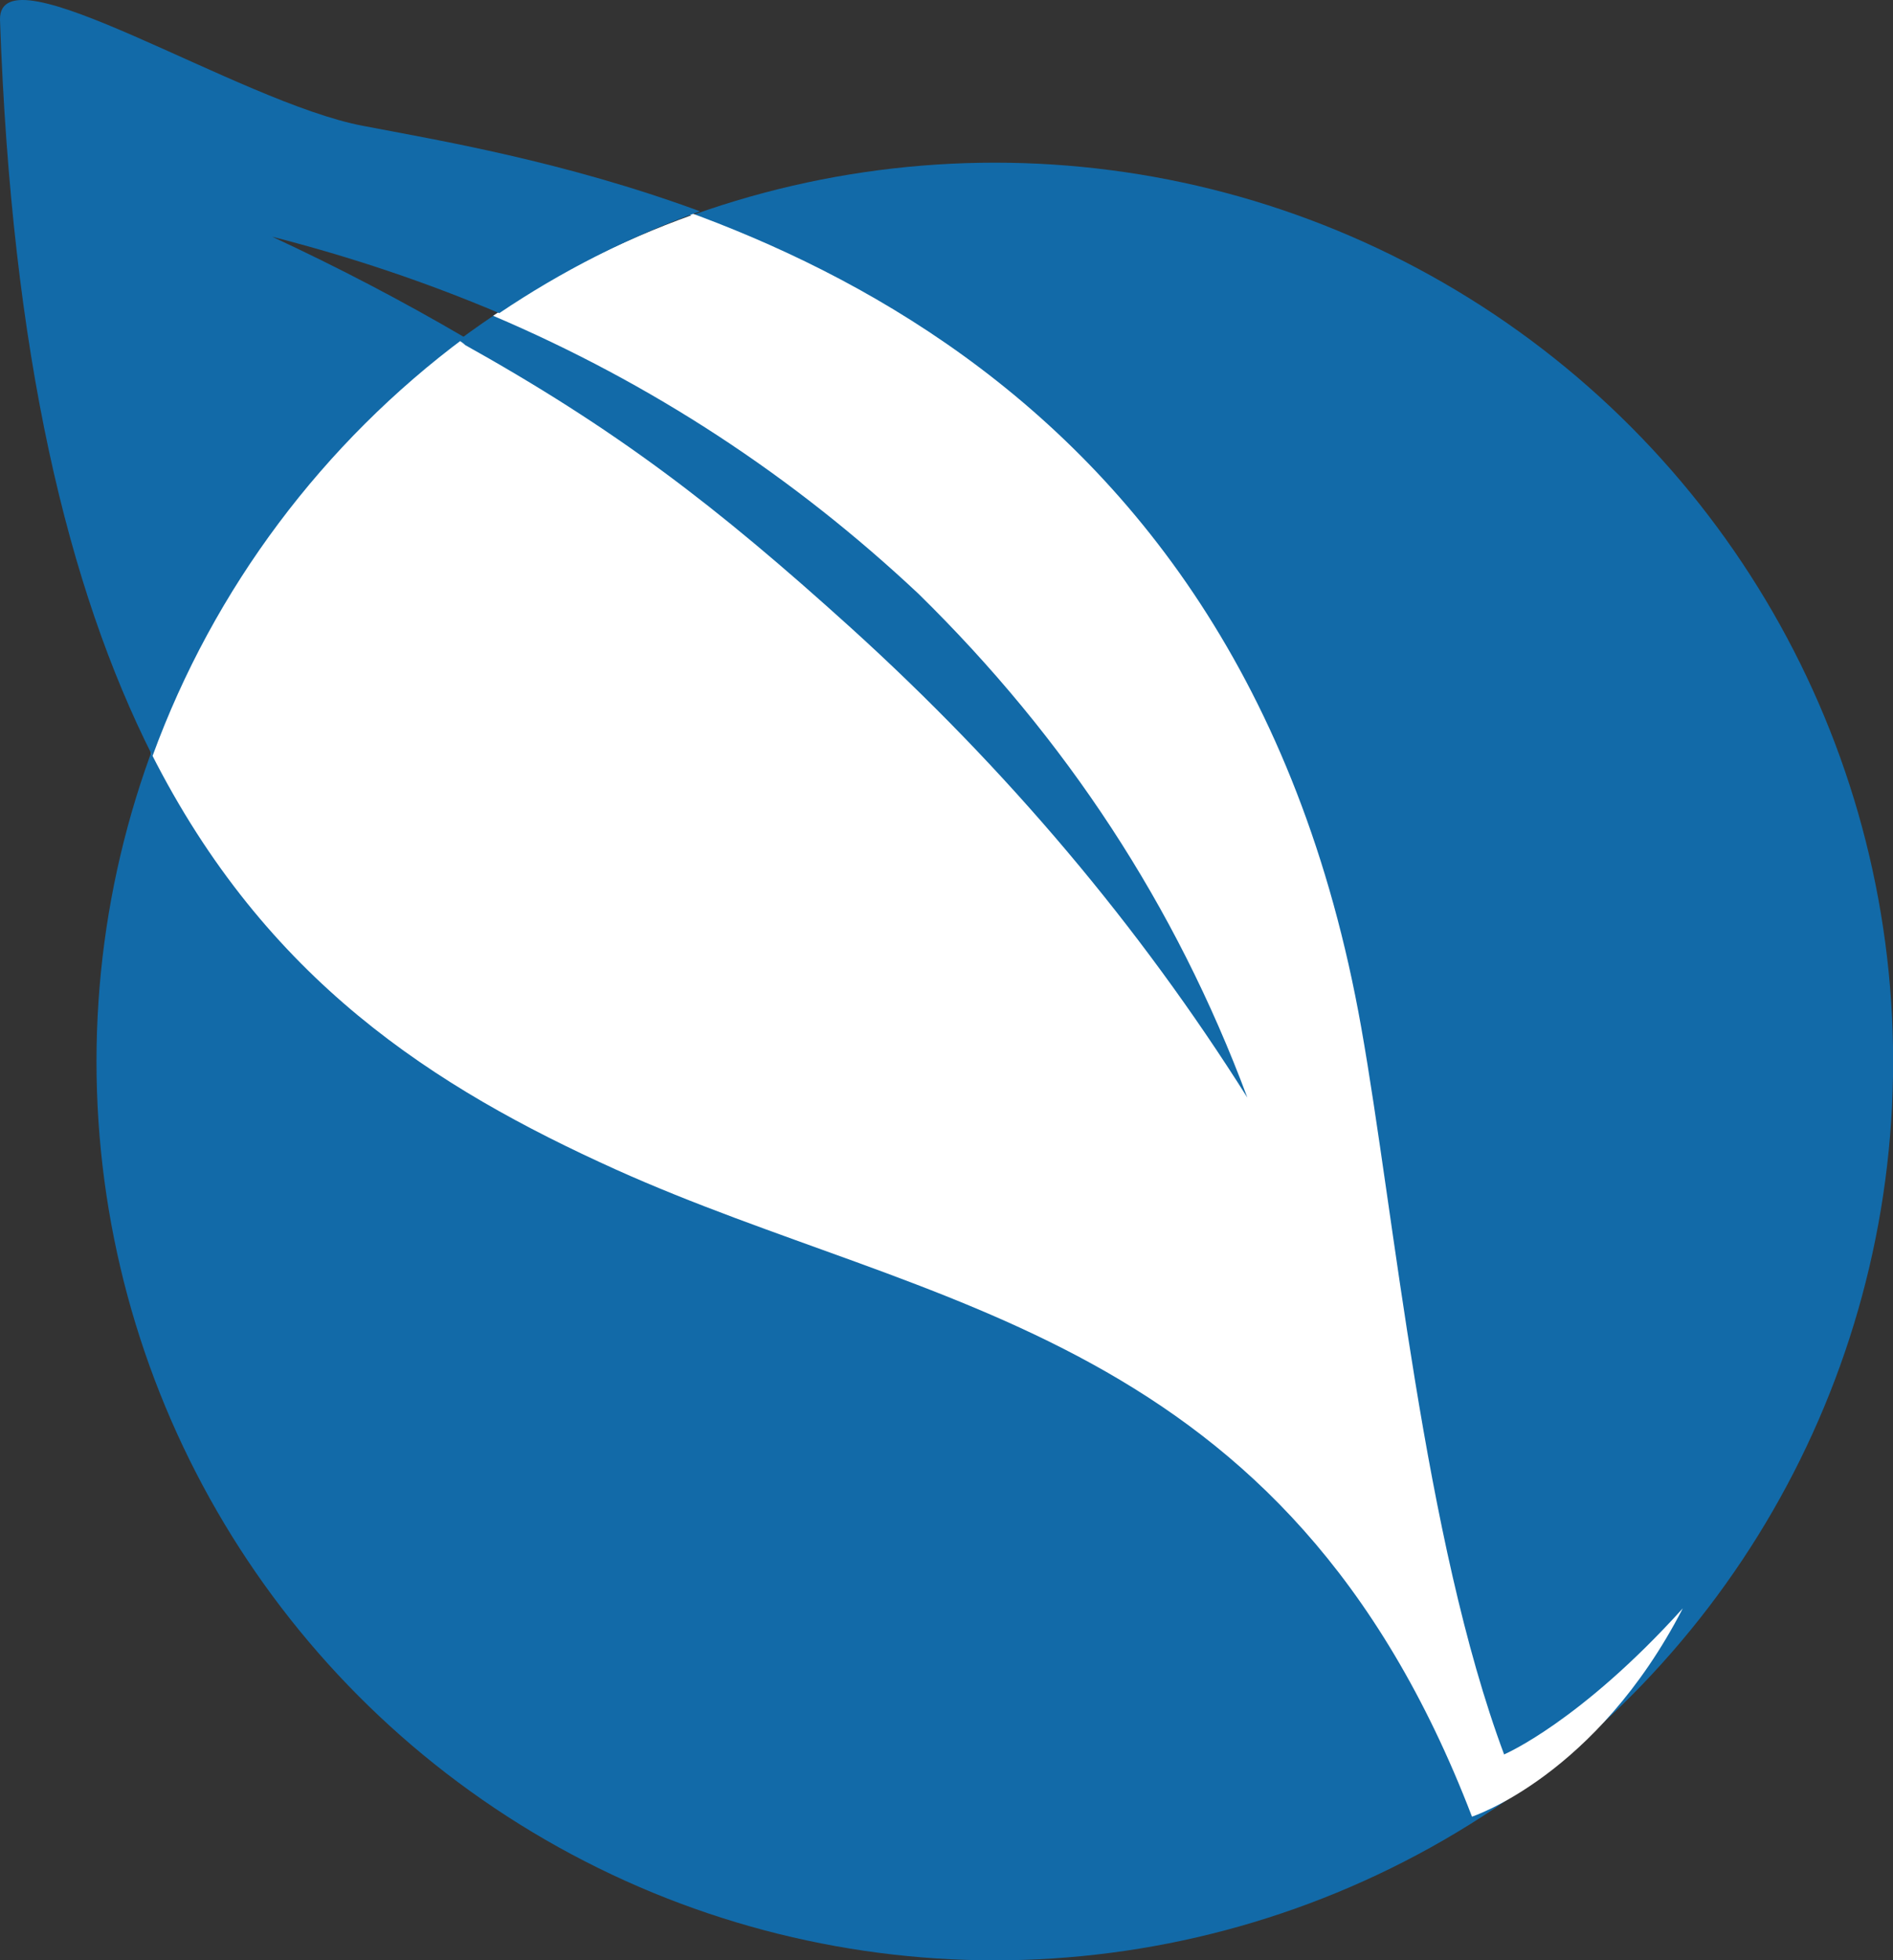
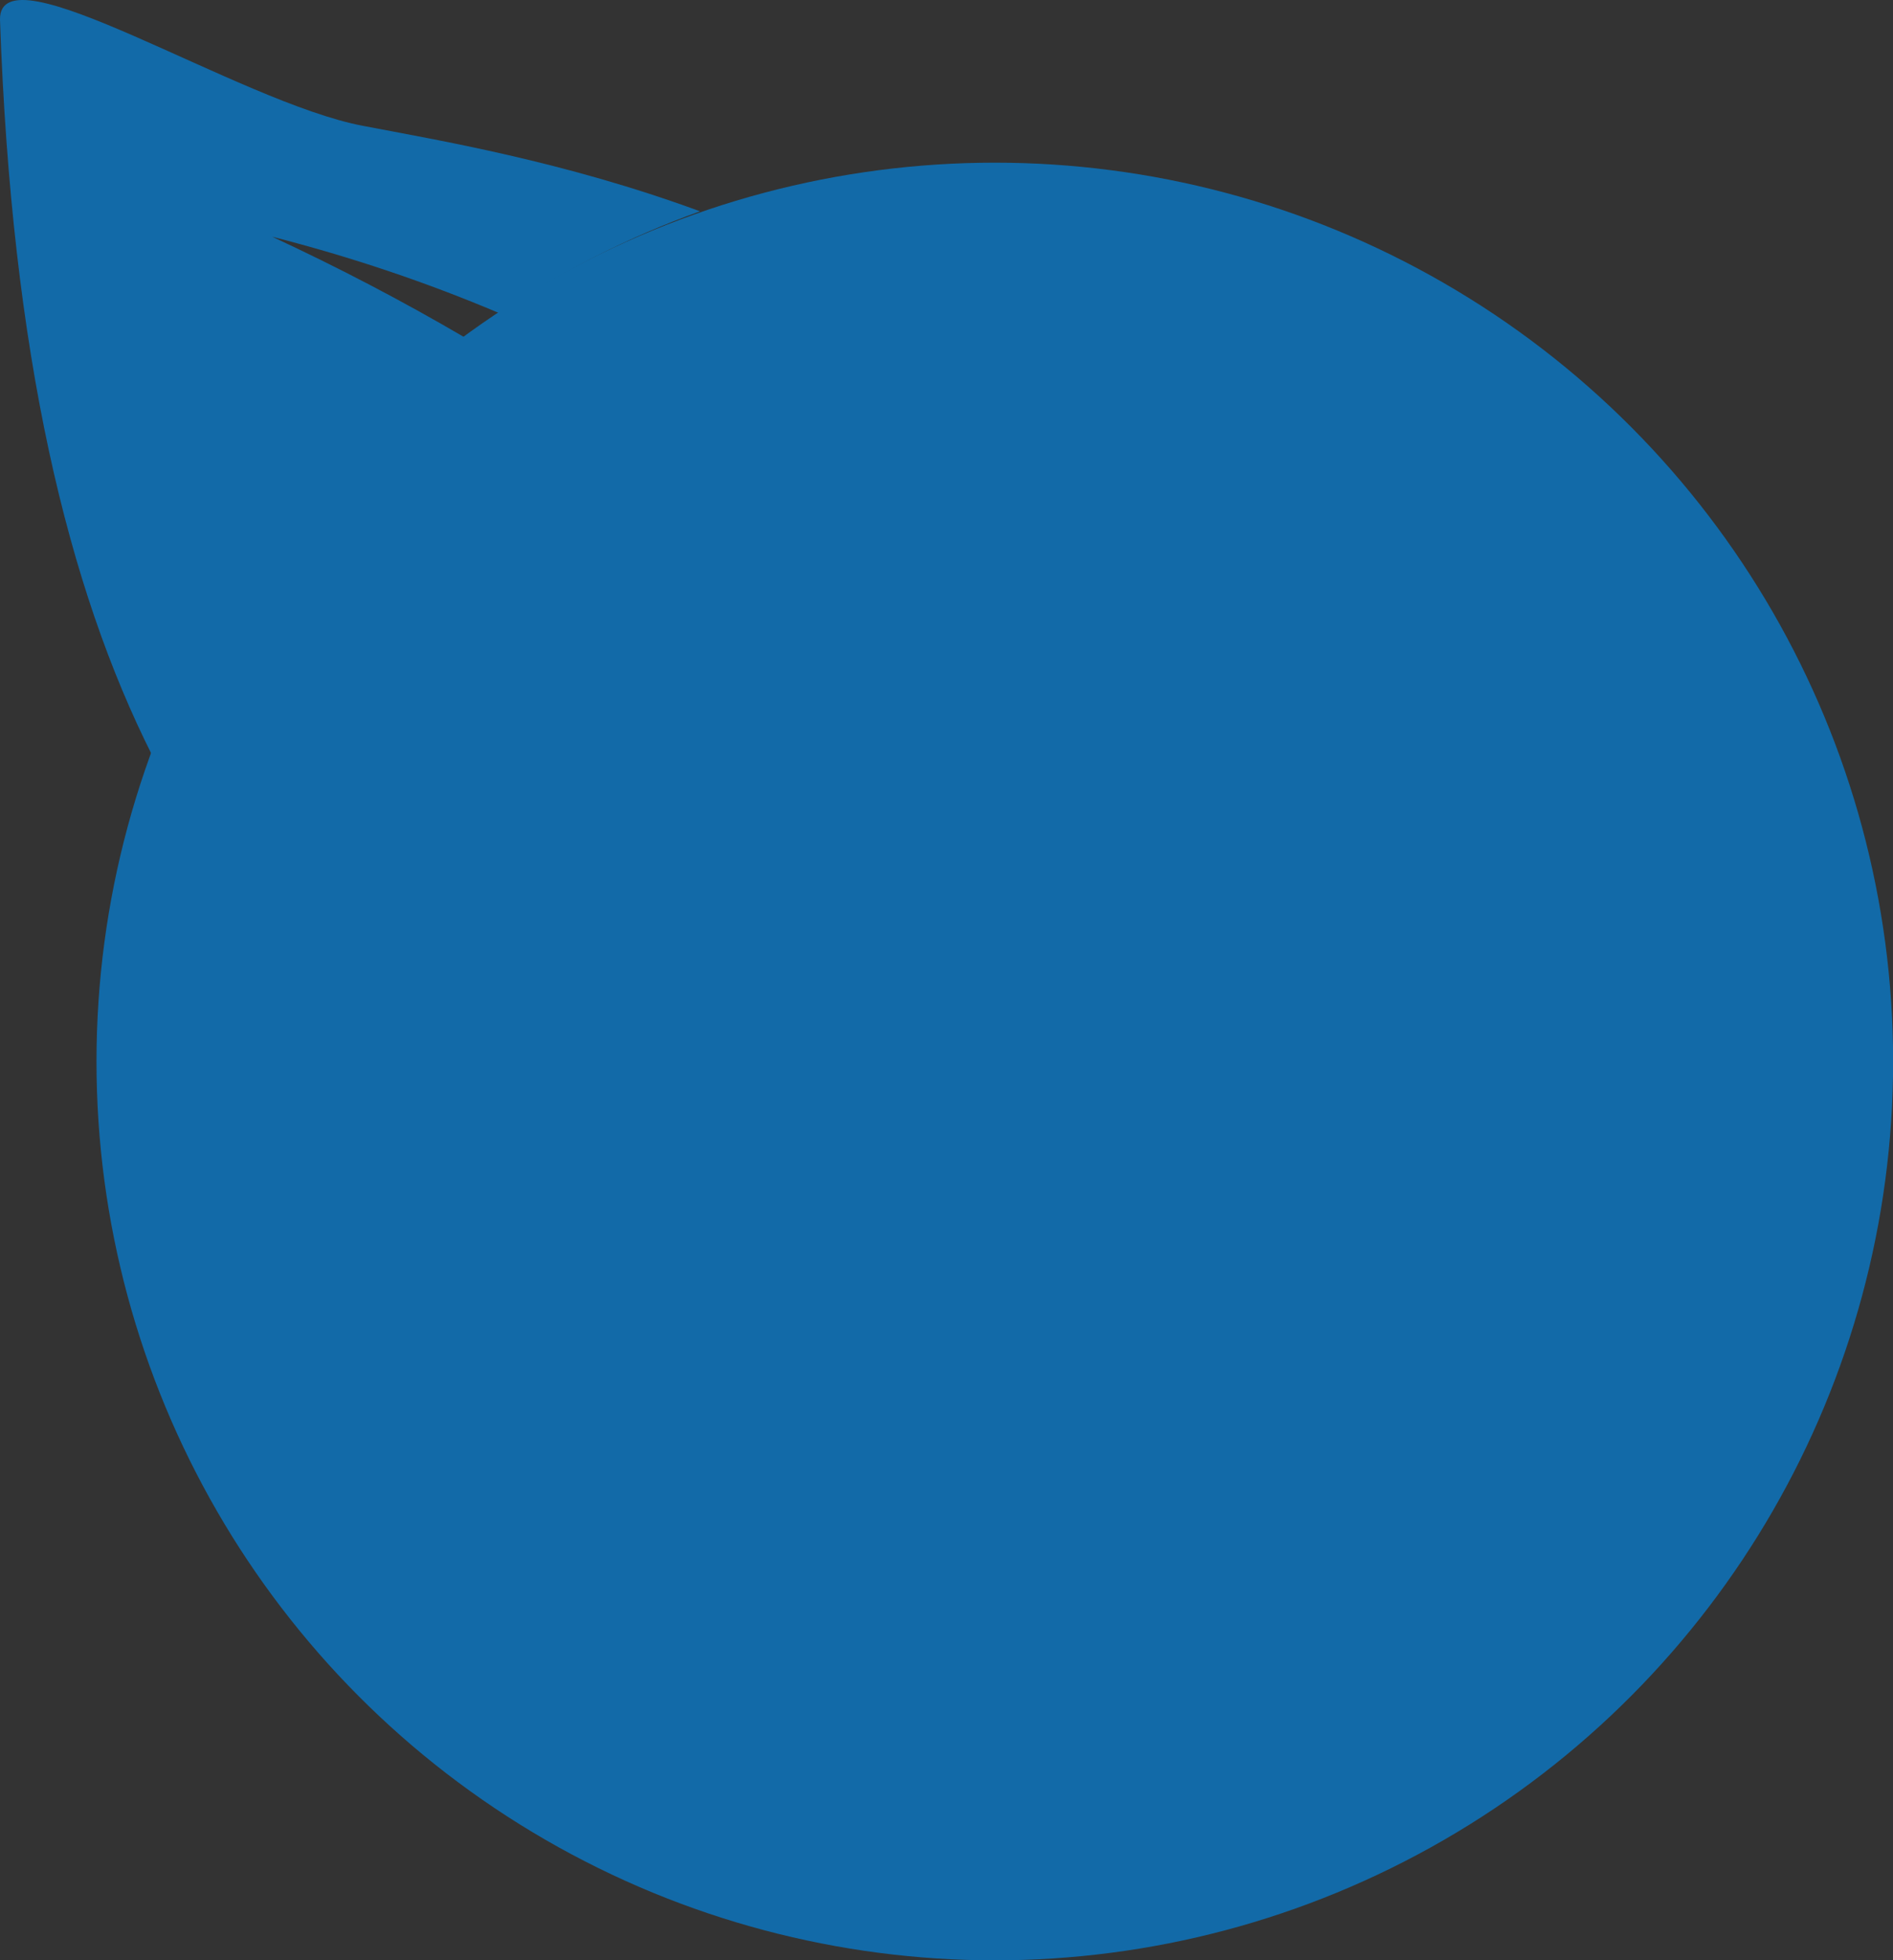
<svg xmlns="http://www.w3.org/2000/svg" id="Layer_2" viewBox="0 0 150.67 155.93">
  <rect x="0" y="0" width="150.67" height="155.93" fill="#333333" stroke="none" />
  <g id="Layer_1-2">
    <circle cx="79.18" cy="84.44" r="71.5" style="fill:#126aa8; stroke-width:0px;" />
-     <path d="m36.51,27.07s.03-.02.04-.03c-.5-.29-.31-.16-.04.03Z" style="fill:#fff; stroke-width:0px;" />
-     <path d="m119.72,139.57c-6.4-17.15-8.72-42.88-11.37-57.81C98.56,26.5,54.84,15.35,33.92,11.27c5.76,1.12,13.03,2.91,21.1,5.86-5.62,2.02-10.91,4.71-15.77,7.99,0,0,0,0,0,0,12.6,5.36,23.88,12.75,33.87,22.13,11.72,11.49,20.46,24.77,26.16,40.06-8.6-13.64-19.12-26.11-31.59-37.4-10.69-9.66-18.63-15.77-31-22.65.64.36.17.04-.17-.2-11.07,8.25-19.68,19.63-24.5,32.83,9.15,18.12,22.55,26.62,36.99,33.14,25.04,11.27,53.3,12.79,68.15,51.48,0,0,9.9-3.23,16.78-16.57-8.17,9.04-14.2,11.61-14.2,11.61Z" style="fill:#fff; stroke-width:0px;" />
    <path d="m37,26.85c-4.97-2.91-10.08-5.58-15.34-8.02,6.3,1.61,12.32,3.64,18.08,6.08,4.93-3.32,10.29-6.06,15.98-8.1-10.89-4-20.79-5.64-26.83-6.8C19.03,8.16-.1-4.33,0,1.57c.93,26.68,5.4,45.21,12.14,58.57,4.89-13.39,13.62-24.93,24.86-33.29Z" style="fill:#126aa8; fill-rule:evenodd; stroke-width:0px;" />
  </g>
</svg>